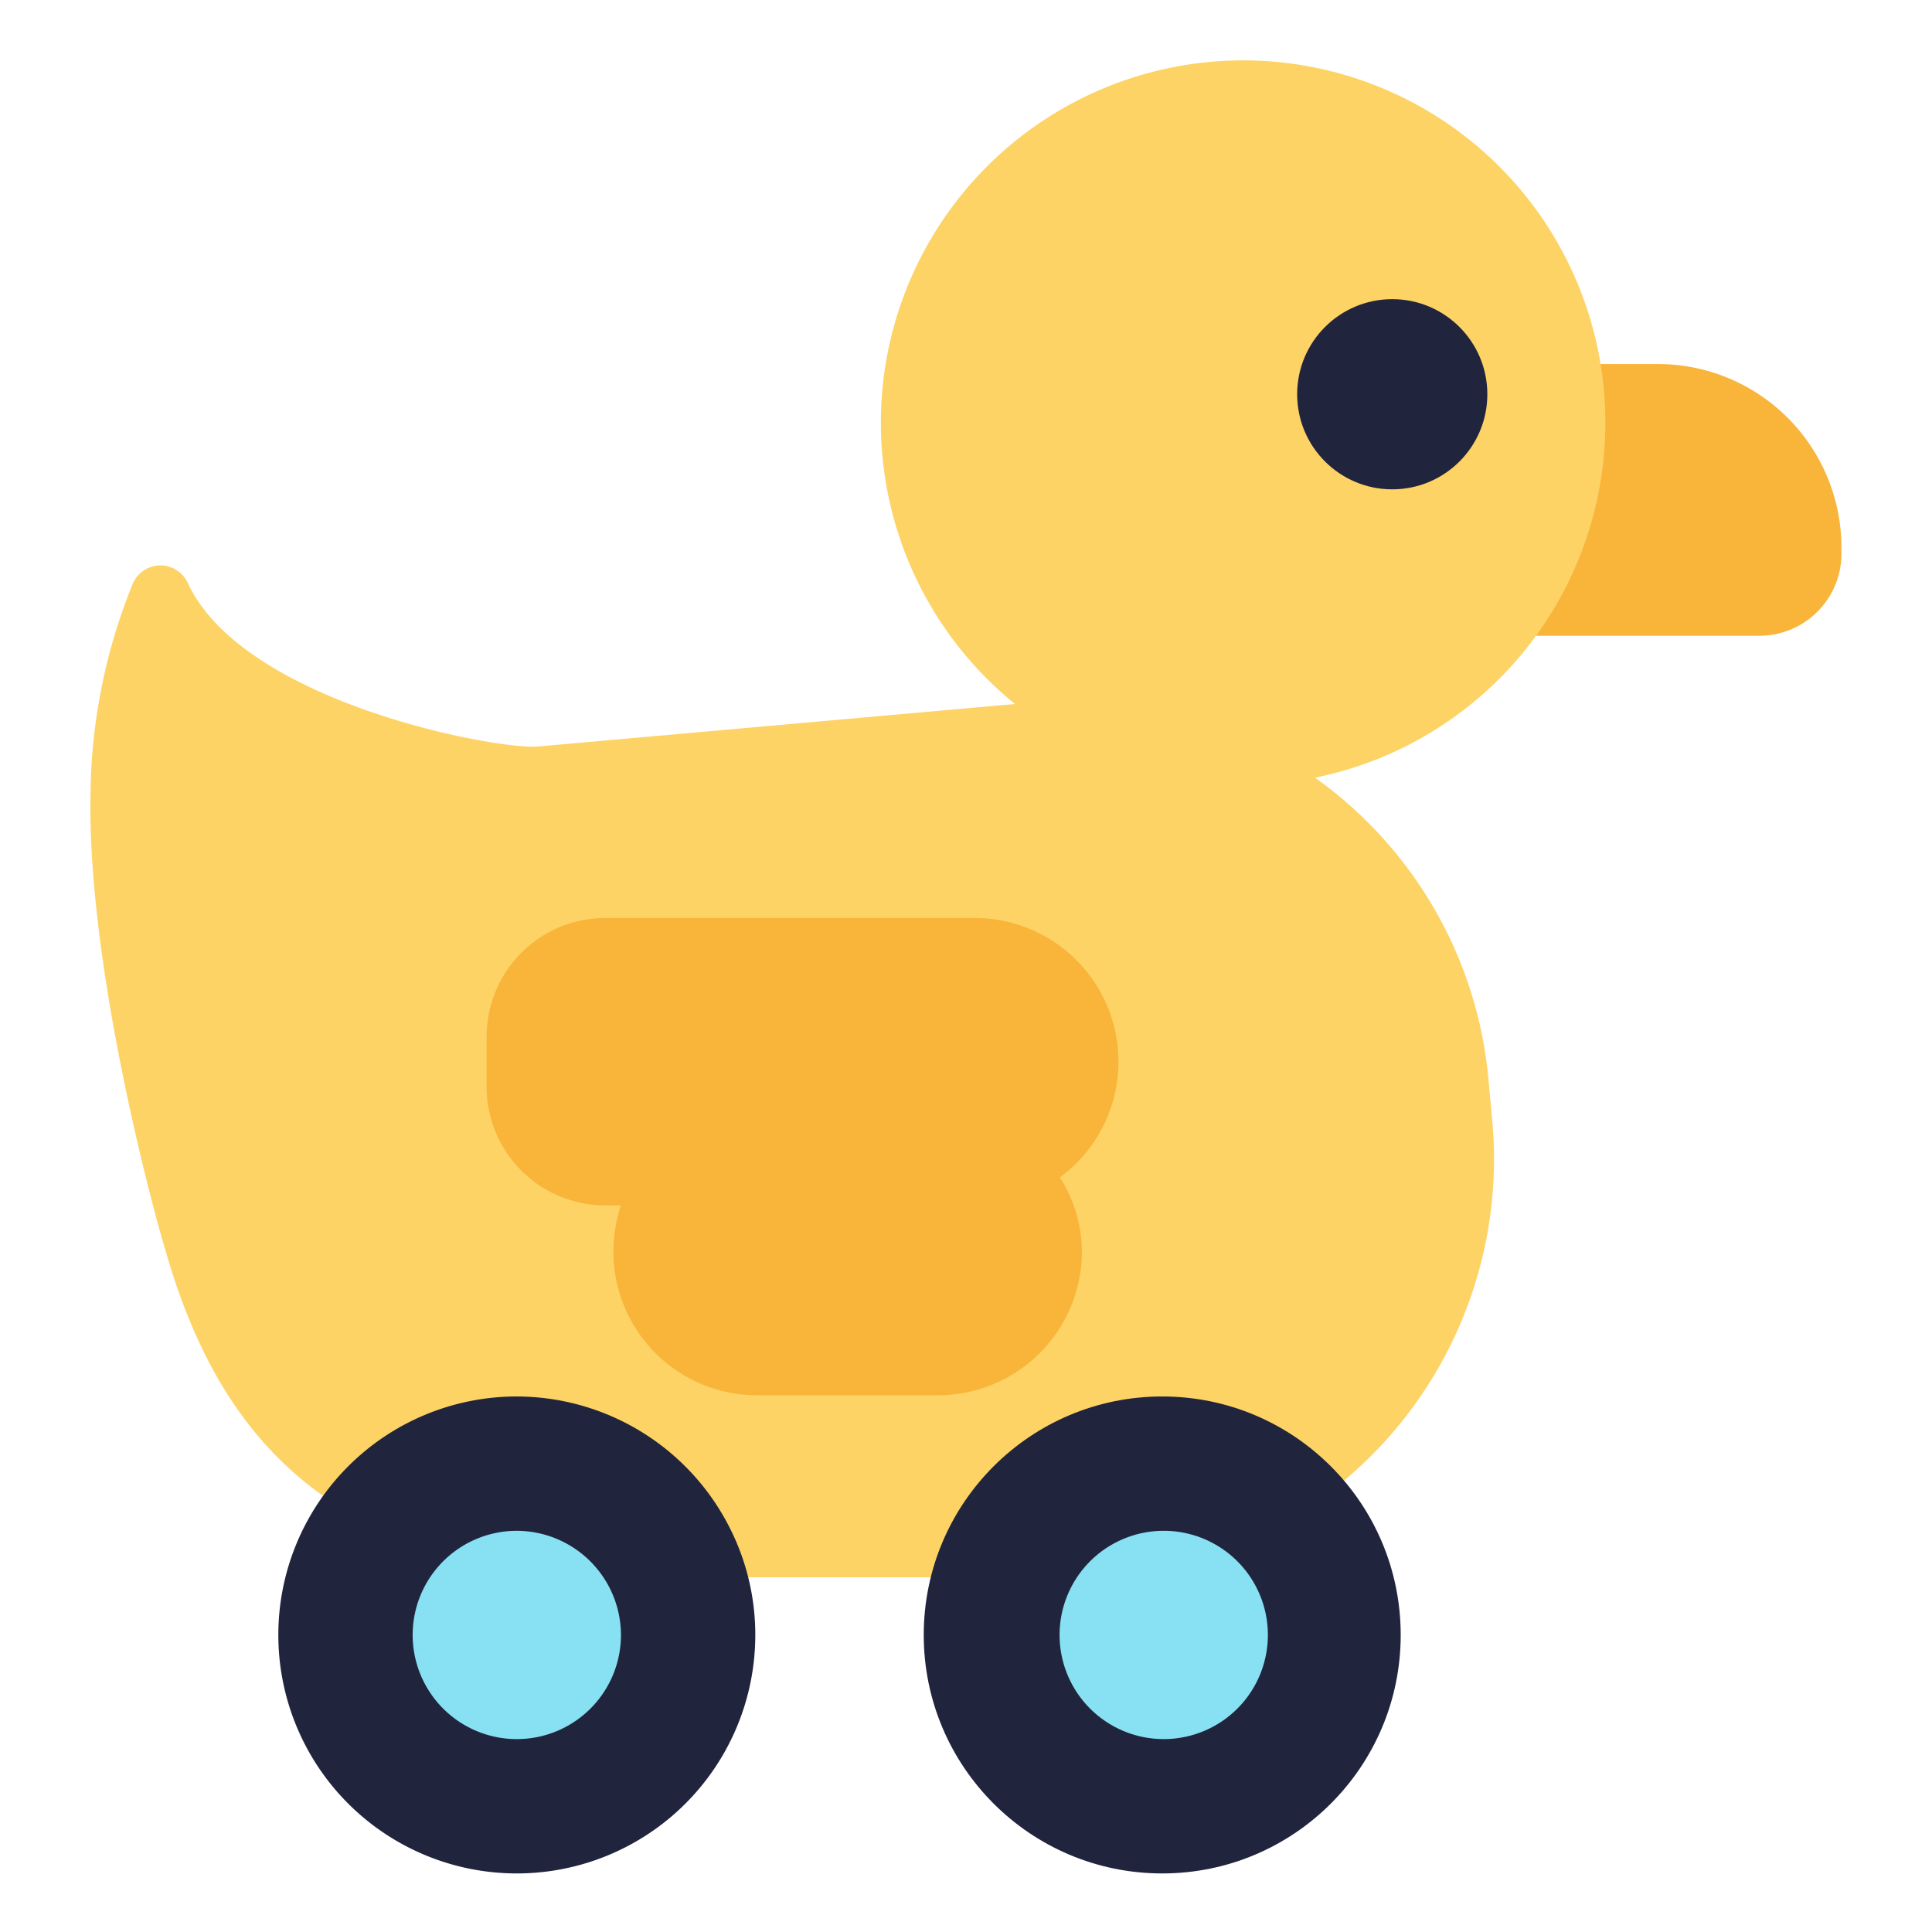
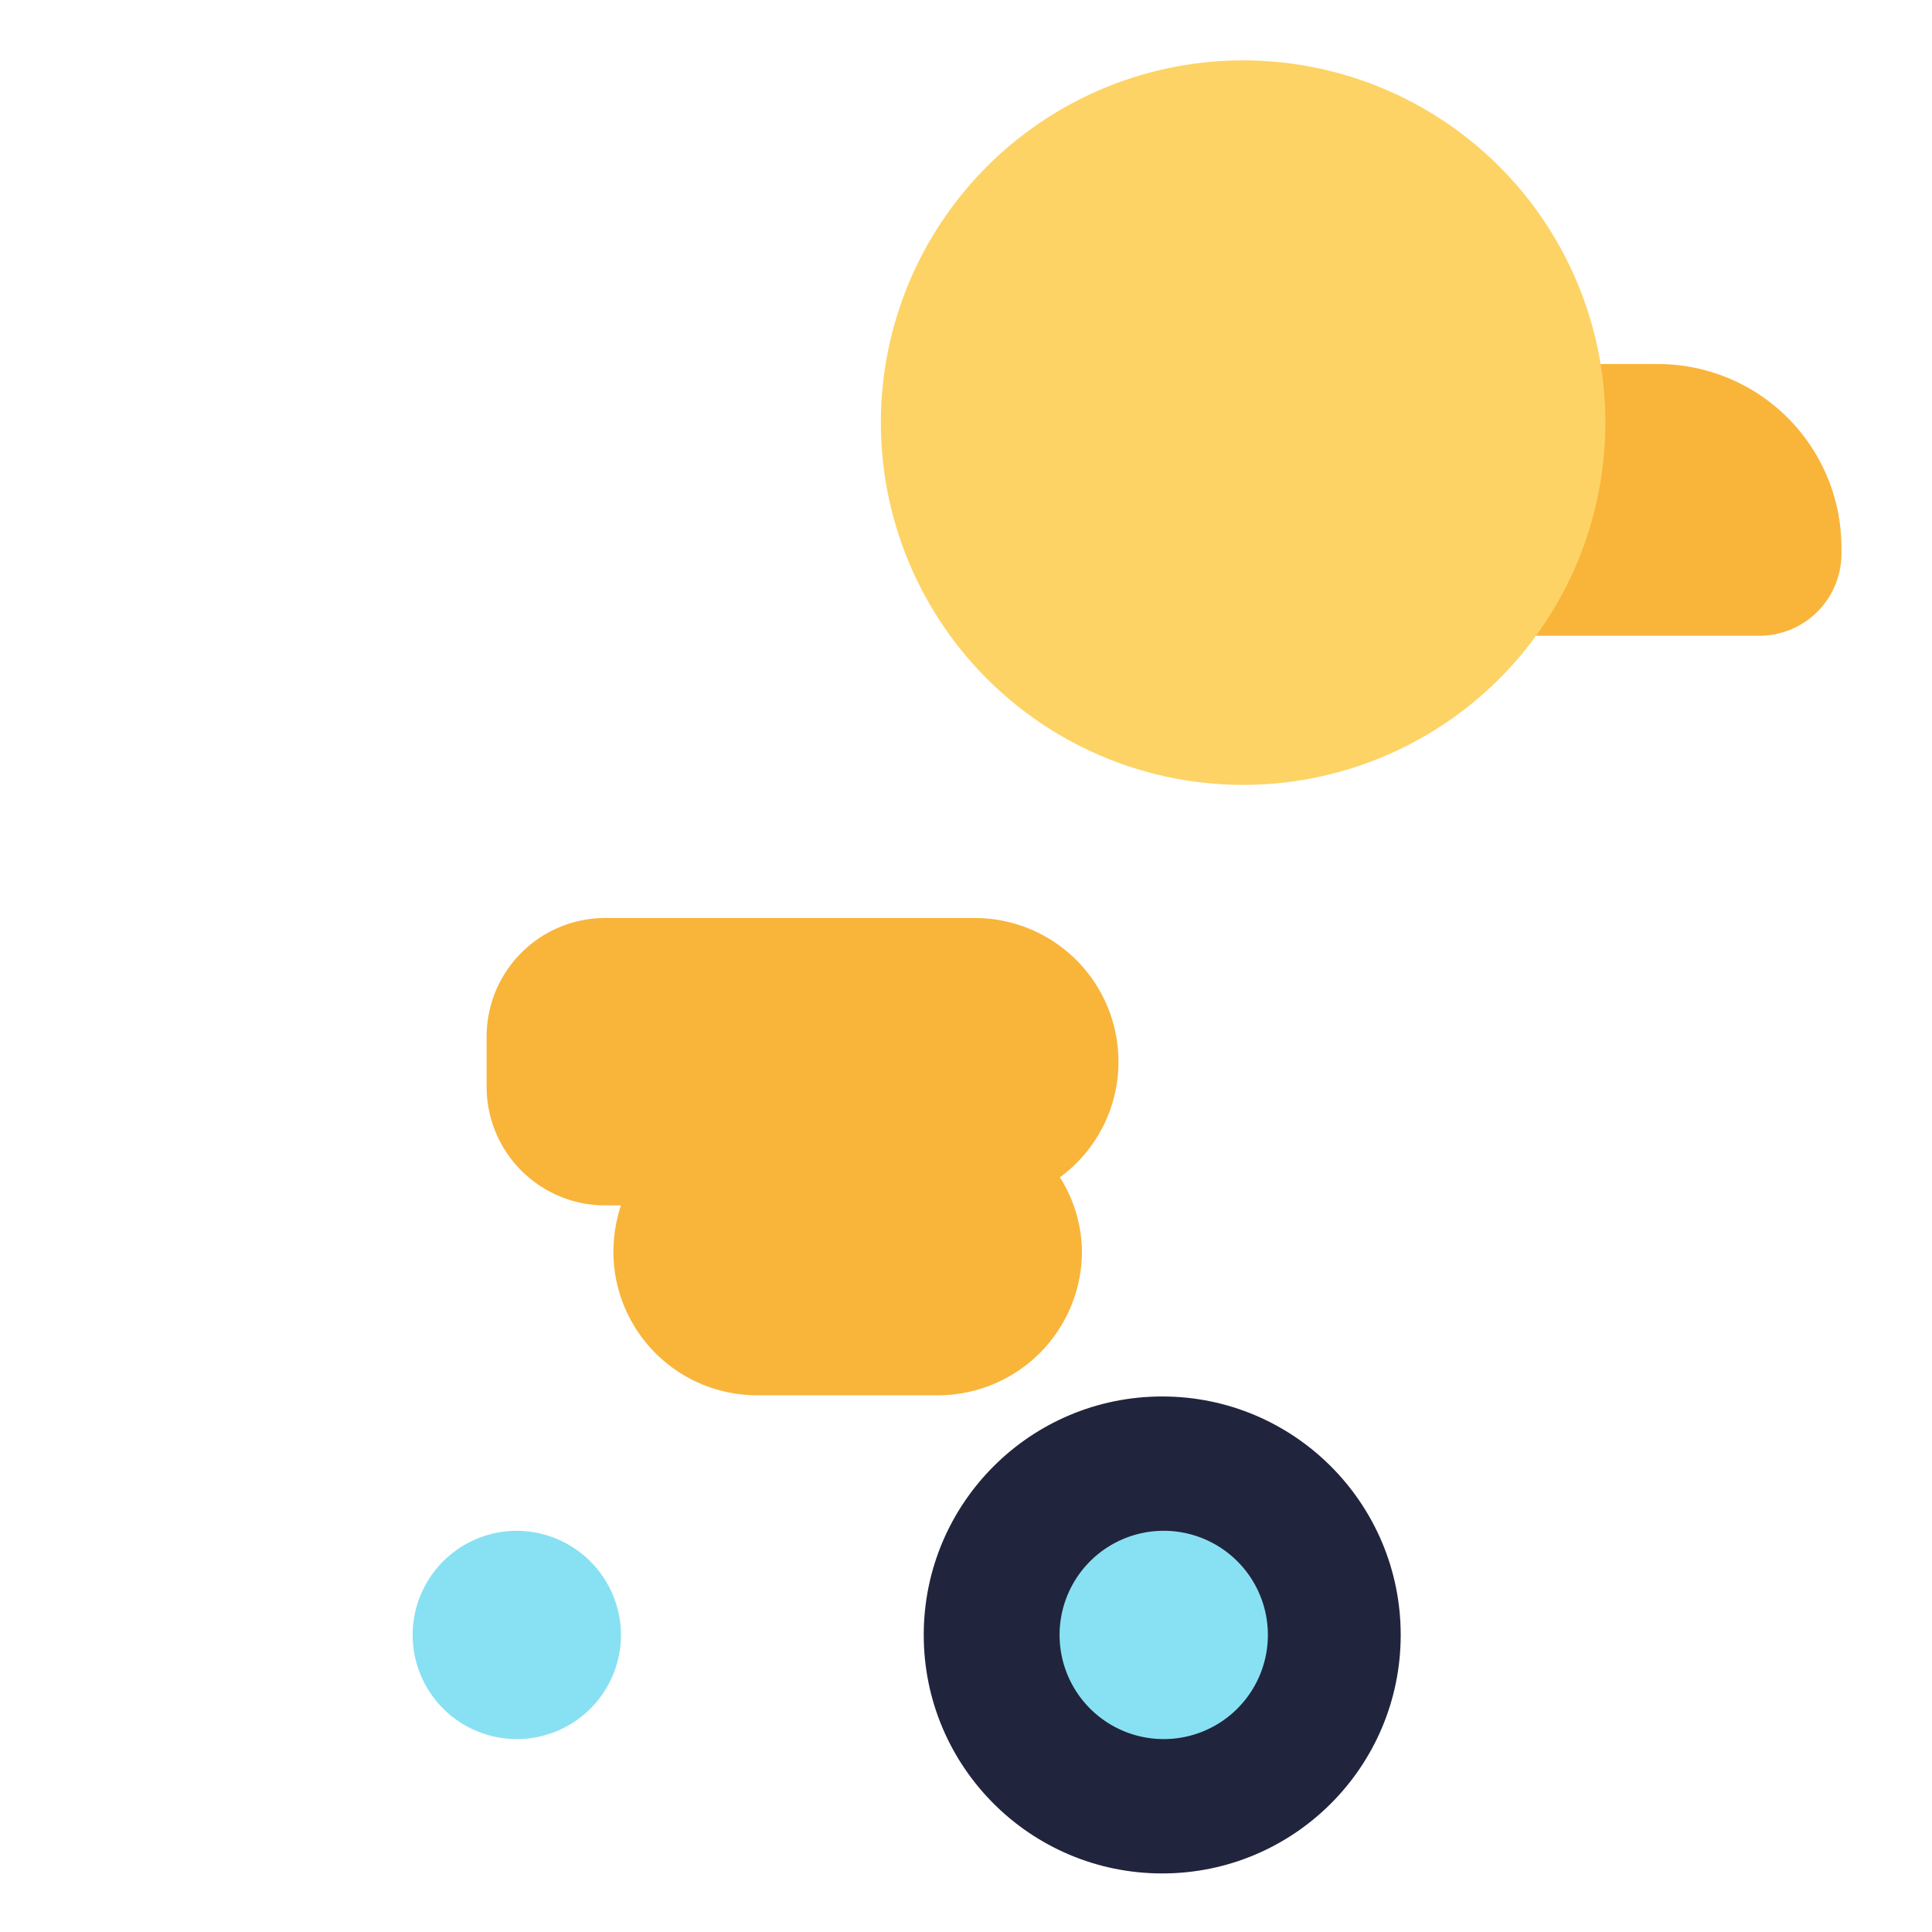
<svg xmlns="http://www.w3.org/2000/svg" id="Layer_4" height="512" viewBox="0 0 64 64" width="512" data-name="Layer 4">
-   <path d="m49.44 37.21-.13-1.43a13.81 13.81 0 0 0 -15-12.52l-16.5 1.47c-1.36.11-9.75-1.45-11.59-5.42a1 1 0 0 0 -.94-.58 1 1 0 0 0 -.9.65 18.92 18.92 0 0 0 -1.38 6.8c-.15 6.07 2.34 14.82 2.45 15.13 1.21 4.31 3.2 7.13 6.25 8.88a1 1 0 0 0 .5.13 16.32 16.32 0 0 0 8.07 1.84 21.34 21.34 0 0 0 2.5-.13 1 1 0 0 0 .6.22h8.91c1.52 0 9.24-.33 11.42-2.5a1.25 1.25 0 0 1 .08-.12 13.9 13.9 0 0 0 5.66-12.42z" fill="#fdd365" />
  <circle cx="38.5" cy="54.16" fill="#21243d" r="7.9" />
  <path d="m55 12.06h-2.87a1 1 0 0 0 -1 .74l-1.88 7a1 1 0 0 0 1 1.26h8.05a2.72 2.72 0 0 0 2.7-2.66v-.27a6.08 6.08 0 0 0 -6-6.07z" fill="#f9b43a" />
  <path d="m41.18 2a12 12 0 1 0 12 12 12 12 0 0 0 -12-12z" fill="#fdd365" />
-   <circle cx="46.12" cy="13.06" fill="#21243d" r="3.15" />
  <path d="m37.05 35.16a4.76 4.76 0 0 0 -4.76-4.75h-12.24a3.93 3.93 0 0 0 -3.93 3.93v1.66a3.93 3.93 0 0 0 3.93 3.93h.52a4.9 4.9 0 0 0 -.25 1.53 4.76 4.76 0 0 0 4.76 4.76h6a4.77 4.77 0 0 0 4.76-4.76 4.67 4.67 0 0 0 -.73-2.46 4.74 4.74 0 0 0 1.94-3.84z" fill="#f9b43a" />
  <path d="m38.5 50.71a3.45 3.45 0 1 0 3.5 3.45 3.45 3.45 0 0 0 -3.5-3.45z" fill="#88e1f2" />
-   <path d="m17.12 48.26a5.9 5.9 0 1 0 5.35 3.41 5.88 5.88 0 0 0 -5.35-3.41z" fill="none" />
  <circle cx="38.5" cy="54.16" fill="none" r="5.9" />
-   <path d="m24.28 50.83a7.92 7.92 0 0 0 -7.16-4.57 7.9 7.9 0 0 0 -7.9 7.9 7.9 7.9 0 1 0 15.8 0 7.82 7.82 0 0 0 -.74-3.33z" fill="#21243d" />
  <path d="m17.12 50.71a3.45 3.45 0 1 0 3.45 3.45 3.46 3.46 0 0 0 -3.45-3.45z" fill="#88e1f2" />
</svg>